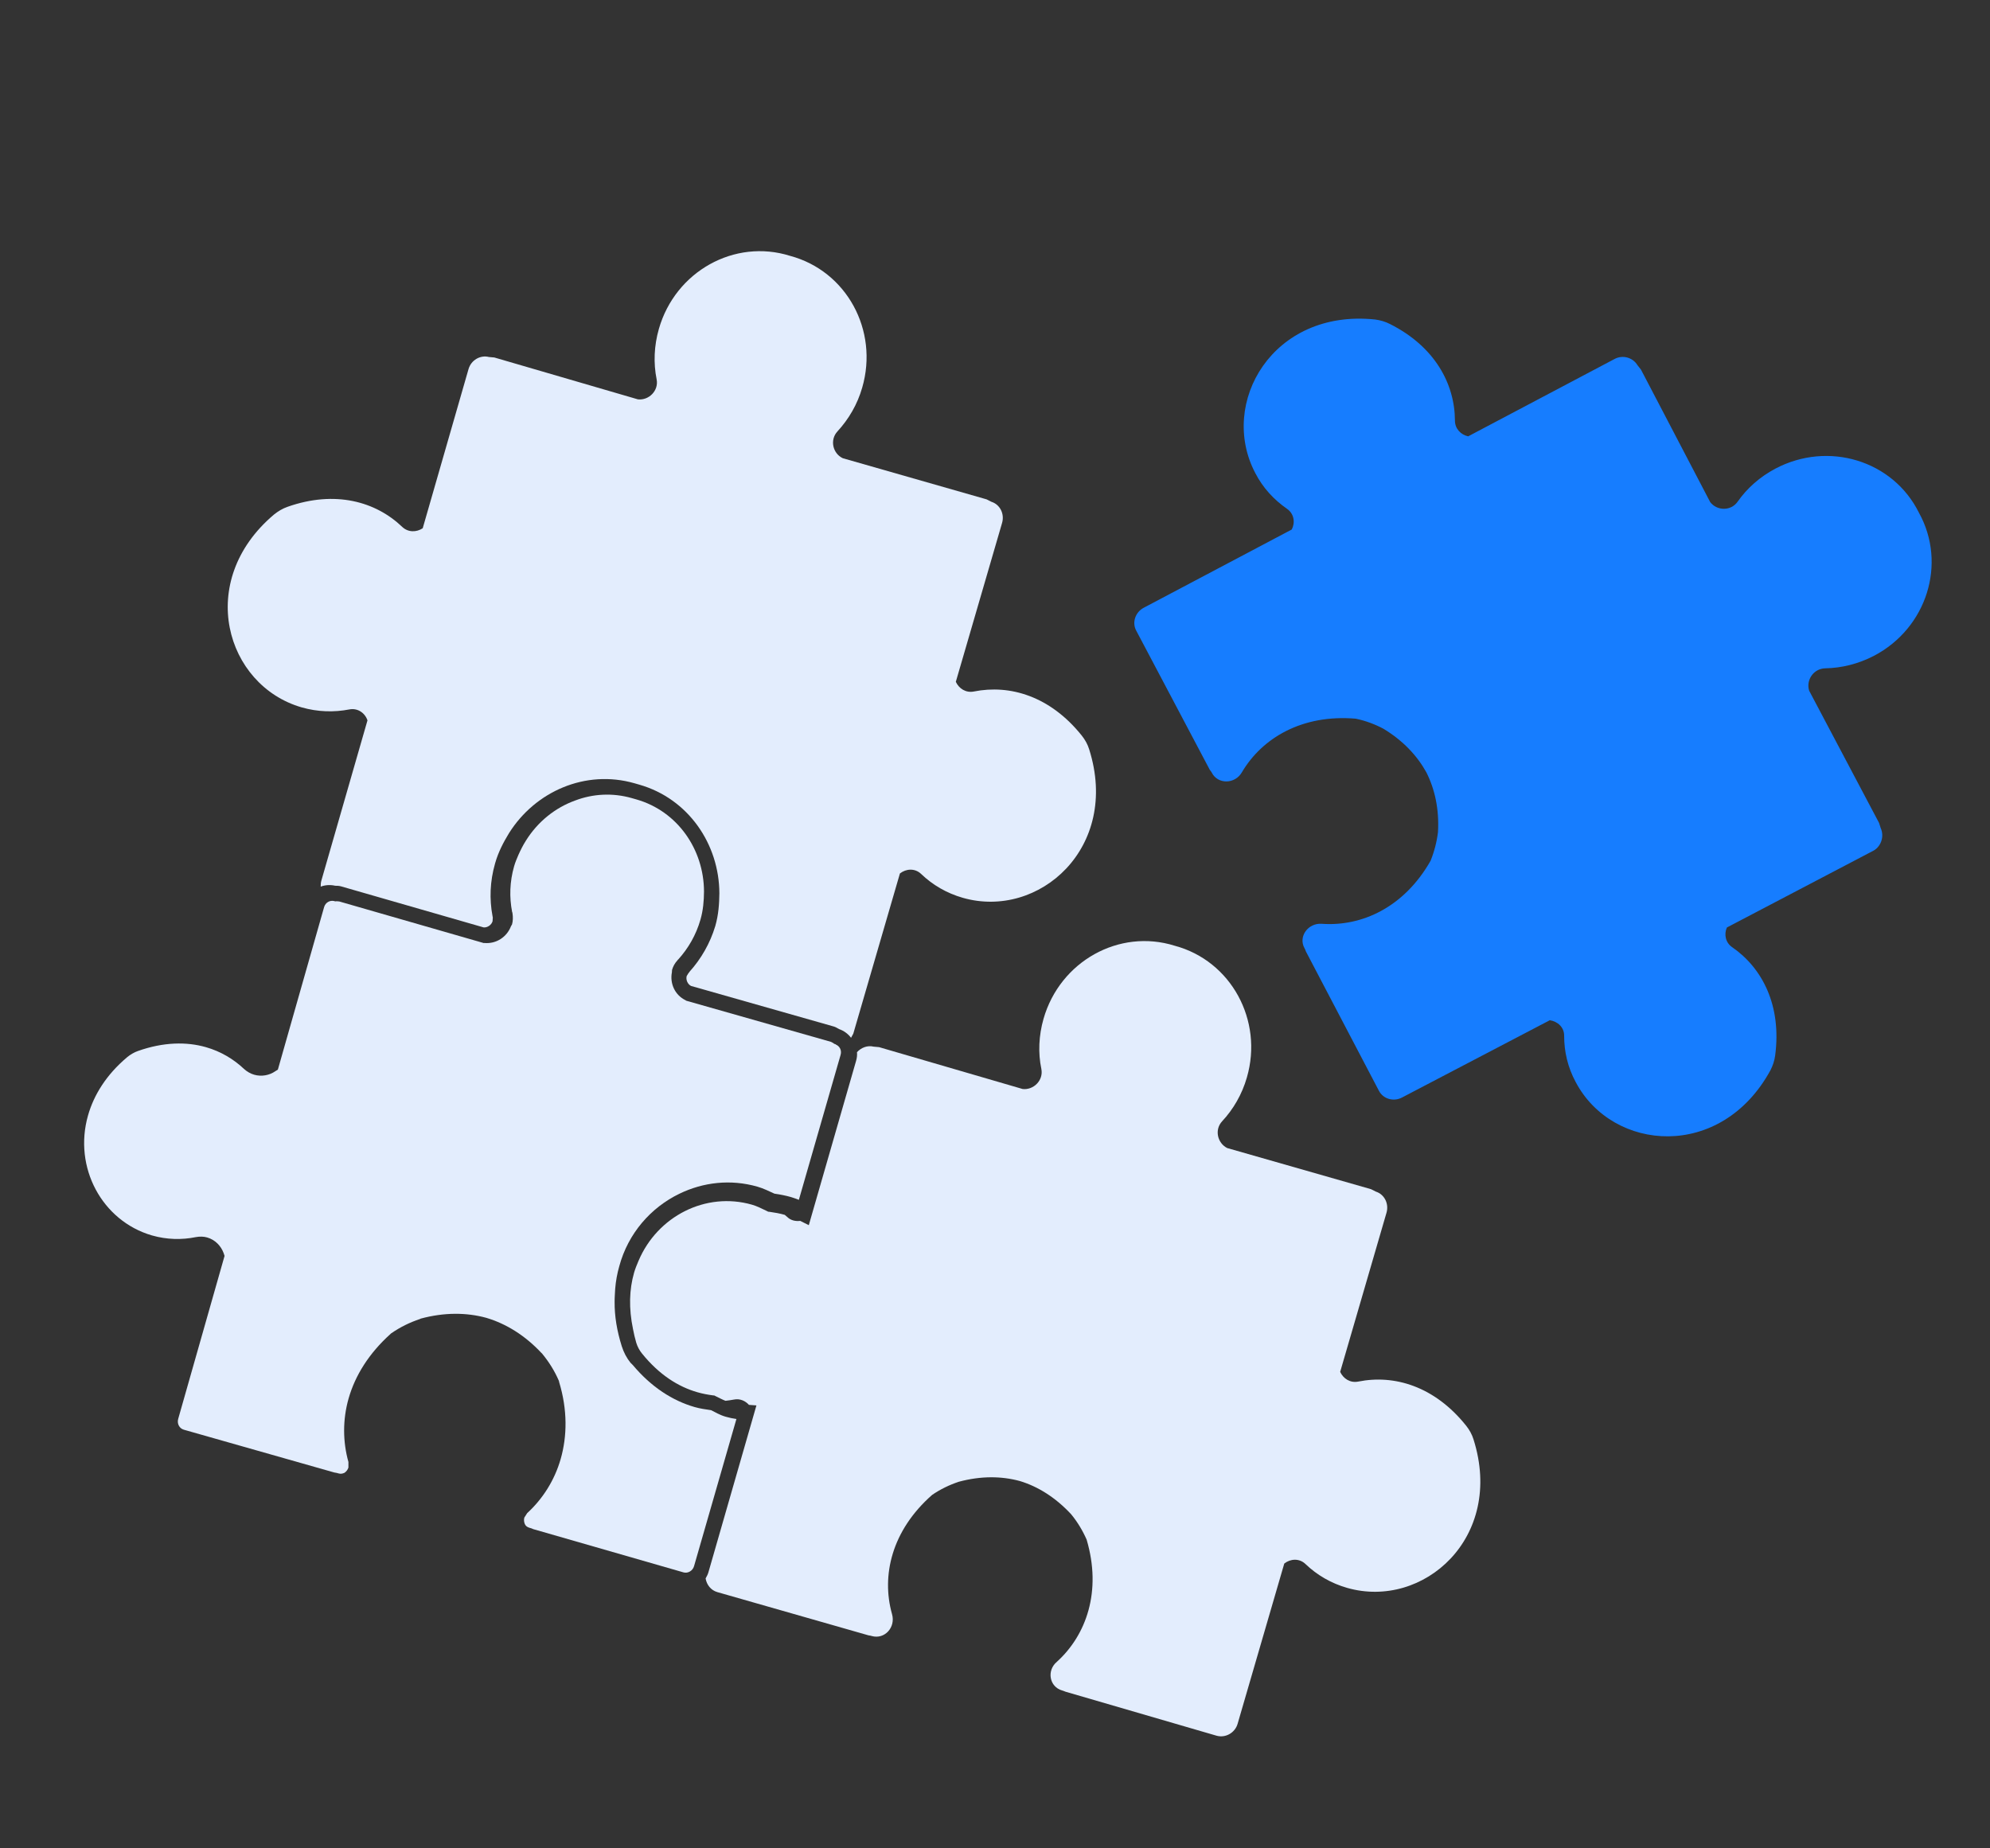
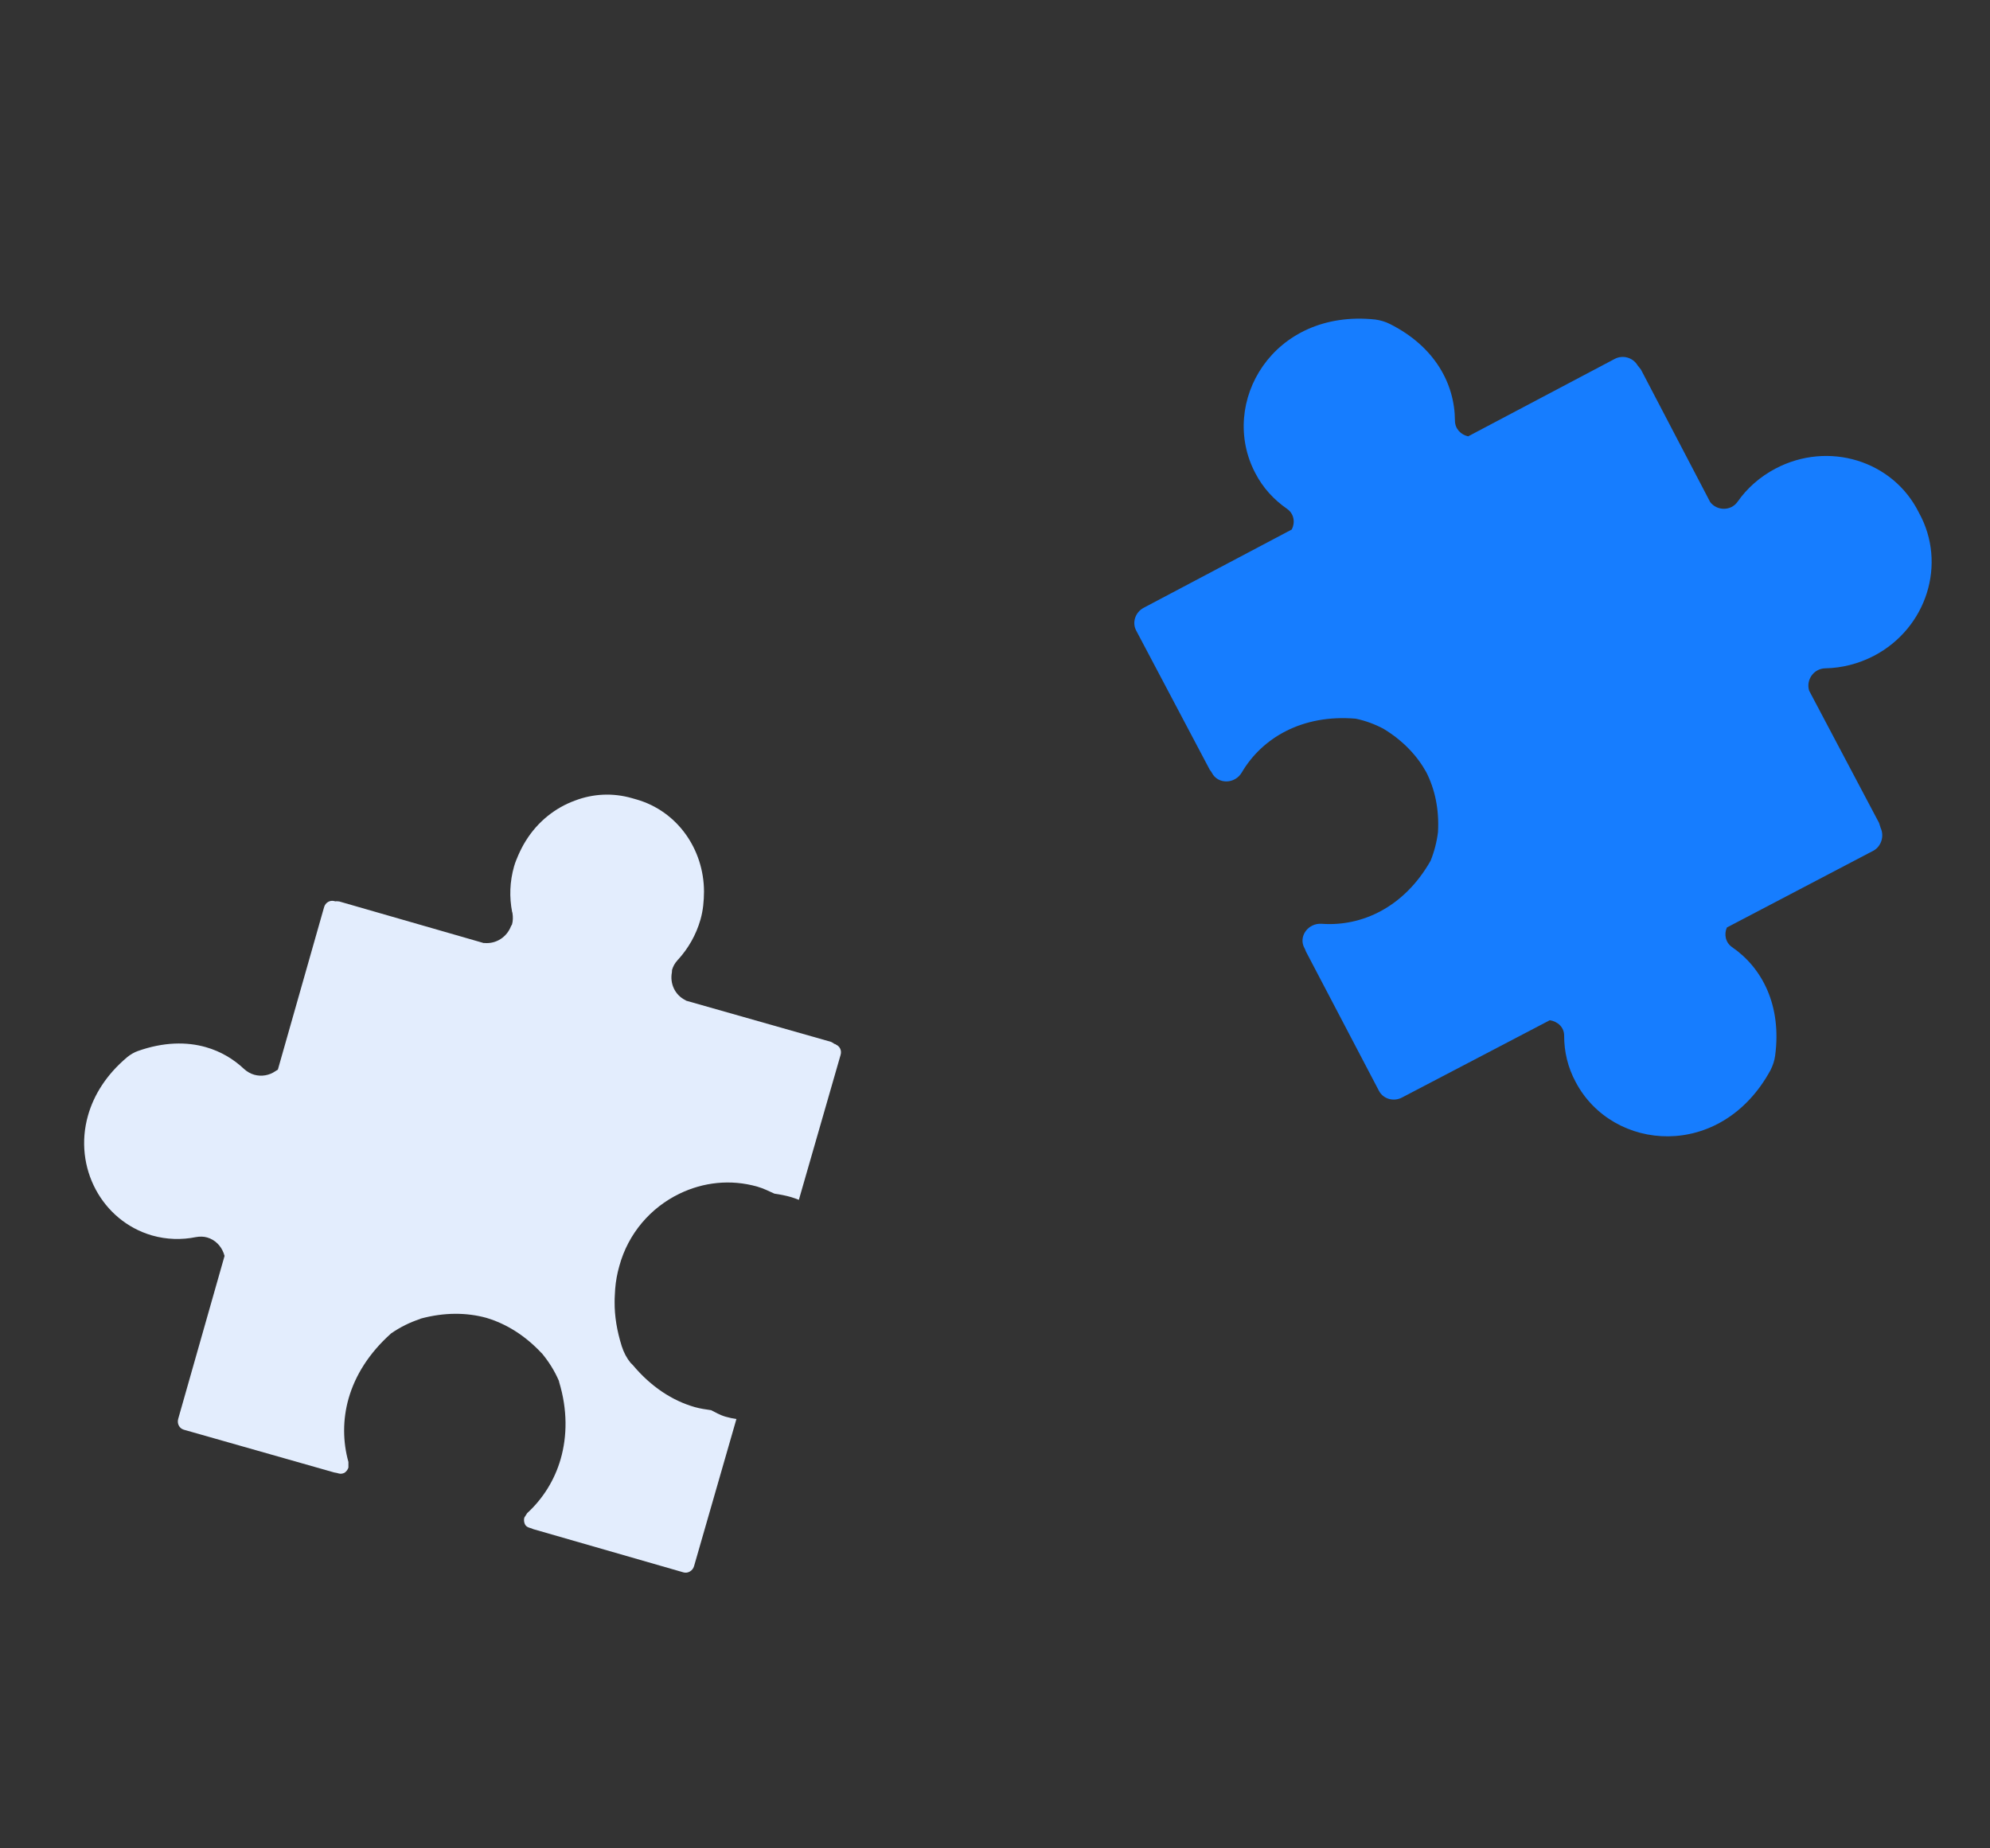
<svg xmlns="http://www.w3.org/2000/svg" width="183" height="170" viewBox="0 0 183 170" fill="none">
  <rect x="0" y="0" width="183" height="170" fill="#333333" stroke="none" />
  <path d="M172.951 76.168L172.797 75.686L166.371 63.531C166.063 62.567 166.758 61.501 167.837 61.469C169.354 61.441 170.871 61.072 172.327 60.32C177.192 57.771 179.061 51.833 176.46 47.148C174.084 42.356 168.134 40.532 163.262 43.104C161.829 43.862 160.652 44.912 159.787 46.149C159.173 47.02 157.891 46.993 157.271 46.183L150.904 33.997L150.583 33.589C150.153 32.882 149.23 32.618 148.485 33.013L135.013 40.132C134.348 39.99 133.799 39.444 133.796 38.689C133.784 35.328 131.97 31.889 127.822 29.802C127.398 29.584 126.926 29.448 126.457 29.387C117.033 28.394 112.046 37.065 115.434 43.508C116.137 44.877 117.162 45.973 118.36 46.803C119.009 47.256 119.118 48.066 118.79 48.702L105.173 55.901C104.399 56.312 104.077 57.266 104.495 58.018L111.251 70.802L111.392 70.989L111.44 71.076C112.005 72.162 113.573 72.124 114.2 71.038C116.049 67.893 119.722 65.684 124.664 66.1C125.56 66.283 126.418 66.602 127.221 67.026C129.046 68.132 130.327 69.521 131.162 71.025C131.939 72.561 132.36 74.409 132.237 76.539C132.127 77.432 131.899 78.316 131.558 79.167C129.108 83.478 125.2 85.231 121.553 84.966C120.291 84.873 119.368 86.142 119.962 87.212L120.01 87.299L120.094 87.517L126.798 100.311C127.187 101.079 128.154 101.356 128.928 100.945L142.519 93.836C143.242 93.945 143.843 94.482 143.839 95.26C143.836 96.718 144.172 98.177 144.905 99.53C148.299 105.951 158.262 106.758 162.805 98.447C163.024 98.023 163.182 97.557 163.243 97.088C163.852 92.494 162.067 89.039 159.304 87.129C158.671 86.705 158.527 85.934 158.803 85.307L172.314 78.224C172.986 77.832 173.294 76.923 172.951 76.168Z" fill="#167DFF" />
-   <path d="M97.68 155.484L97.77 155.51L97.989 155.596L111.868 159.64C112.7 159.878 113.574 159.374 113.812 158.542L118.101 143.808C118.666 143.361 119.486 143.304 120.057 143.857C121.108 144.863 122.399 145.622 123.883 146.046C130.878 148.047 138.367 141.431 135.504 132.388C135.366 131.935 135.125 131.501 134.82 131.122C131.916 127.493 128.212 126.409 124.909 127.07C124.16 127.221 123.527 126.796 123.241 126.179L127.504 111.535C127.742 110.703 127.305 109.848 126.525 109.6L126.078 109.375L112.854 105.592C111.961 105.142 111.656 103.911 112.392 103.124C113.411 102.029 114.218 100.654 114.662 99.102C116.19 93.846 113.207 88.37 108.031 86.986C102.92 85.378 97.476 88.419 95.963 93.704C95.52 95.256 95.455 96.843 95.763 98.318C95.971 99.375 95.033 100.275 94.043 100.162L80.838 96.311L80.34 96.266C79.772 96.127 79.196 96.352 78.808 96.776C78.833 97.027 78.807 97.287 78.73 97.557L74.377 112.686L73.59 112.291C73.163 112.339 72.723 112.261 72.382 111.921L72.167 111.737C71.717 111.609 71.255 111.525 70.763 111.457L70.644 111.448L70.538 111.393C70.047 111.155 69.6 110.93 69.15 110.801C64.9 109.585 60.452 111.865 58.718 115.968C58.571 116.315 58.416 116.684 58.307 117.066C57.869 118.596 57.811 120.331 58.212 122.246C58.289 122.657 58.388 123.075 58.51 123.499C58.623 123.872 58.815 124.219 59.05 124.505C60.614 126.437 62.365 127.546 64.141 128.054C64.614 128.189 65.099 128.279 65.568 128.341L65.687 128.35L65.793 128.405C66.156 128.582 66.451 128.739 66.715 128.839C66.965 128.813 67.245 128.772 67.502 128.724C68.045 128.611 68.559 128.856 68.871 129.213L69.561 129.264L65.144 144.618C65.087 144.821 64.99 144.988 64.887 145.177C64.987 145.765 65.378 146.267 65.963 146.434L79.862 150.41L80.071 150.446L80.161 150.472C81.353 150.813 82.384 149.672 82.028 148.451C81.04 144.932 81.986 140.775 85.724 137.489C86.479 136.975 87.299 136.577 88.16 136.288C90.216 135.733 92.106 135.763 93.776 136.216C95.434 136.715 97.047 137.712 98.499 139.27C99.077 139.971 99.555 140.765 99.925 141.601C101.337 146.36 99.889 150.398 97.196 152.839C96.238 153.636 96.488 155.143 97.68 155.484Z" fill="#E3EDFD" />
-   <path d="M63.407 89.377L63.359 89.46L63.33 89.476L63.15 89.765C63.053 90.103 63.227 90.517 63.544 90.681L76.662 94.41C76.842 94.461 76.987 94.551 77.154 94.648C77.597 94.799 77.98 95.079 78.262 95.451L78.468 95.073L82.756 80.338C83.322 79.892 84.141 79.835 84.713 80.387C85.763 81.393 87.055 82.152 88.539 82.577C95.534 84.578 103.023 77.961 100.16 68.919C100.022 68.466 99.781 68.032 99.476 67.652C96.572 64.024 92.868 62.94 89.564 63.6C88.816 63.751 88.183 63.327 87.897 62.71L92.153 48.088C92.391 47.256 91.955 46.401 91.174 46.154L90.727 45.928L77.503 42.145C76.581 41.711 76.283 40.458 77.019 39.671C78.044 38.553 78.845 37.201 79.289 35.649C80.823 30.37 77.834 24.916 72.658 23.533C67.546 21.924 62.102 24.965 60.59 30.251C60.146 31.802 60.082 33.39 60.383 34.887C60.592 35.944 59.653 36.844 58.663 36.731L45.459 32.88L44.961 32.835C44.167 32.632 43.322 33.12 43.084 33.952L38.873 48.587C38.304 48.959 37.542 48.985 36.987 48.461C34.562 46.137 30.828 45.069 26.445 46.613C25.985 46.773 25.574 47.021 25.195 47.326C17.944 53.451 20.749 63.036 27.736 65.06C29.221 65.485 30.718 65.524 32.135 65.248C32.907 65.103 33.571 65.586 33.793 66.257L29.55 81.004C29.498 81.184 29.492 81.377 29.492 81.547C29.9 81.396 30.372 81.361 30.828 81.467C30.998 81.467 31.169 81.468 31.371 81.525L44.476 85.299C44.833 85.328 45.199 85.068 45.296 84.731L45.319 84.396L45.309 84.345L45.299 84.294L45.29 84.242C45.001 82.7 45.056 81.061 45.52 79.442L45.532 79.397L45.539 79.374C45.835 78.34 46.307 77.453 46.812 76.624C49.223 72.789 53.845 70.753 58.343 72.04L58.59 72.111L58.792 72.169C63.29 73.456 66.136 77.627 66.153 82.158C66.143 83.128 66.076 84.131 65.78 85.165L65.773 85.188C65.3 86.755 64.474 88.198 63.407 89.377Z" fill="#E3EDFD" />
  <path d="M62.481 109.793C64.657 108.737 67.176 108.436 69.65 109.143L69.438 109.886L69.65 109.143C70.257 109.317 70.742 109.578 71.218 109.787C71.732 109.861 72.239 109.957 72.734 110.099C72.981 110.17 73.222 110.263 73.463 110.356L77.301 97.026C77.424 96.599 77.215 96.223 76.868 96.075L76.829 96.04L76.717 96.007L76.617 95.93L76.405 95.821L63.107 92.041L63.046 91.999C62.063 91.523 61.588 90.463 61.788 89.425L61.801 89.21C61.891 88.895 62.048 88.599 62.296 88.329L62.338 88.268L62.367 88.252C63.292 87.228 64.009 85.997 64.415 84.58L64.421 84.558C64.659 83.726 64.733 82.871 64.74 81.997C64.728 78.125 62.304 74.609 58.526 73.528L58.323 73.47L58.301 73.464L58.098 73.406C56.322 72.898 54.513 73.013 52.903 73.623C51.058 74.287 49.448 75.578 48.367 77.313C48.104 77.724 47.879 78.171 47.676 78.624C47.528 78.971 47.387 79.295 47.284 79.655L47.277 79.677C46.872 81.094 46.83 82.518 47.096 83.883L47.112 83.912L47.122 83.964L47.131 84.015C47.182 84.346 47.176 84.709 47.086 85.024L46.989 85.191C46.61 86.177 45.646 86.826 44.553 86.733L44.479 86.736L31.194 82.911L31.076 82.901L30.957 82.891L30.831 82.904L30.719 82.872C30.33 82.785 29.925 83.01 29.803 83.437L25.553 98.377L25.315 98.528C24.769 98.907 24.049 99.041 23.374 98.848C23.037 98.752 22.703 98.559 22.433 98.311C21.476 97.405 20.291 96.701 18.941 96.315C17.165 95.806 15.041 95.832 12.685 96.666C12.335 96.785 11.981 97 11.695 97.234C9.773 98.85 8.632 100.713 8.098 102.58C6.727 107.37 9.383 112.29 13.964 113.626L13.987 113.632C15.336 114.018 16.715 114.047 18.006 113.784C18.366 113.717 18.729 113.724 19.044 113.814C19.787 114.026 20.329 114.595 20.573 115.273L20.65 115.514L16.388 130.499C16.259 130.948 16.5 131.382 16.905 131.498L30.742 135.433L30.974 135.474L31.041 135.494L31.131 135.519C31.356 135.584 31.517 135.532 31.684 135.459C31.835 135.356 31.983 135.179 32.041 134.977L32.041 134.466C31.524 132.615 31.496 130.587 32.062 128.608C32.66 126.517 33.927 124.47 35.923 122.681L35.958 122.643L35.987 122.627C36.807 122.058 37.684 121.628 38.626 121.314L38.655 121.298L38.684 121.281C40.872 120.691 42.909 120.714 44.715 121.206L44.737 121.213C46.53 121.75 48.271 122.808 49.816 124.466L49.839 124.473L49.855 124.502C50.487 125.267 51.004 126.096 51.399 127.012L51.409 127.063L51.419 127.115C52.195 129.673 52.159 132.095 51.561 134.187C50.994 136.166 49.898 137.872 48.481 139.169L48.217 139.58C48.159 139.783 48.191 140.011 48.265 140.178C48.339 140.345 48.477 140.458 48.702 140.522L48.837 140.561L48.882 140.574L49.033 140.641L62.858 144.621C63.24 144.73 63.696 144.496 63.825 144.046L67.721 130.513C67.393 130.468 67.072 130.401 66.734 130.304C66.172 130.143 65.761 129.88 65.398 129.703C64.884 129.629 64.392 129.561 63.875 129.413C61.851 128.834 59.879 127.564 58.192 125.549L57.984 125.343C57.624 124.9 57.357 124.385 57.178 123.823C56.731 122.406 56.51 121.053 56.52 119.742C56.517 119.328 56.553 118.949 56.572 118.541C56.63 117.827 56.756 117.133 56.949 116.459C57.766 113.432 59.855 111.061 62.481 109.793Z" fill="#E3EDFD" />
</svg>